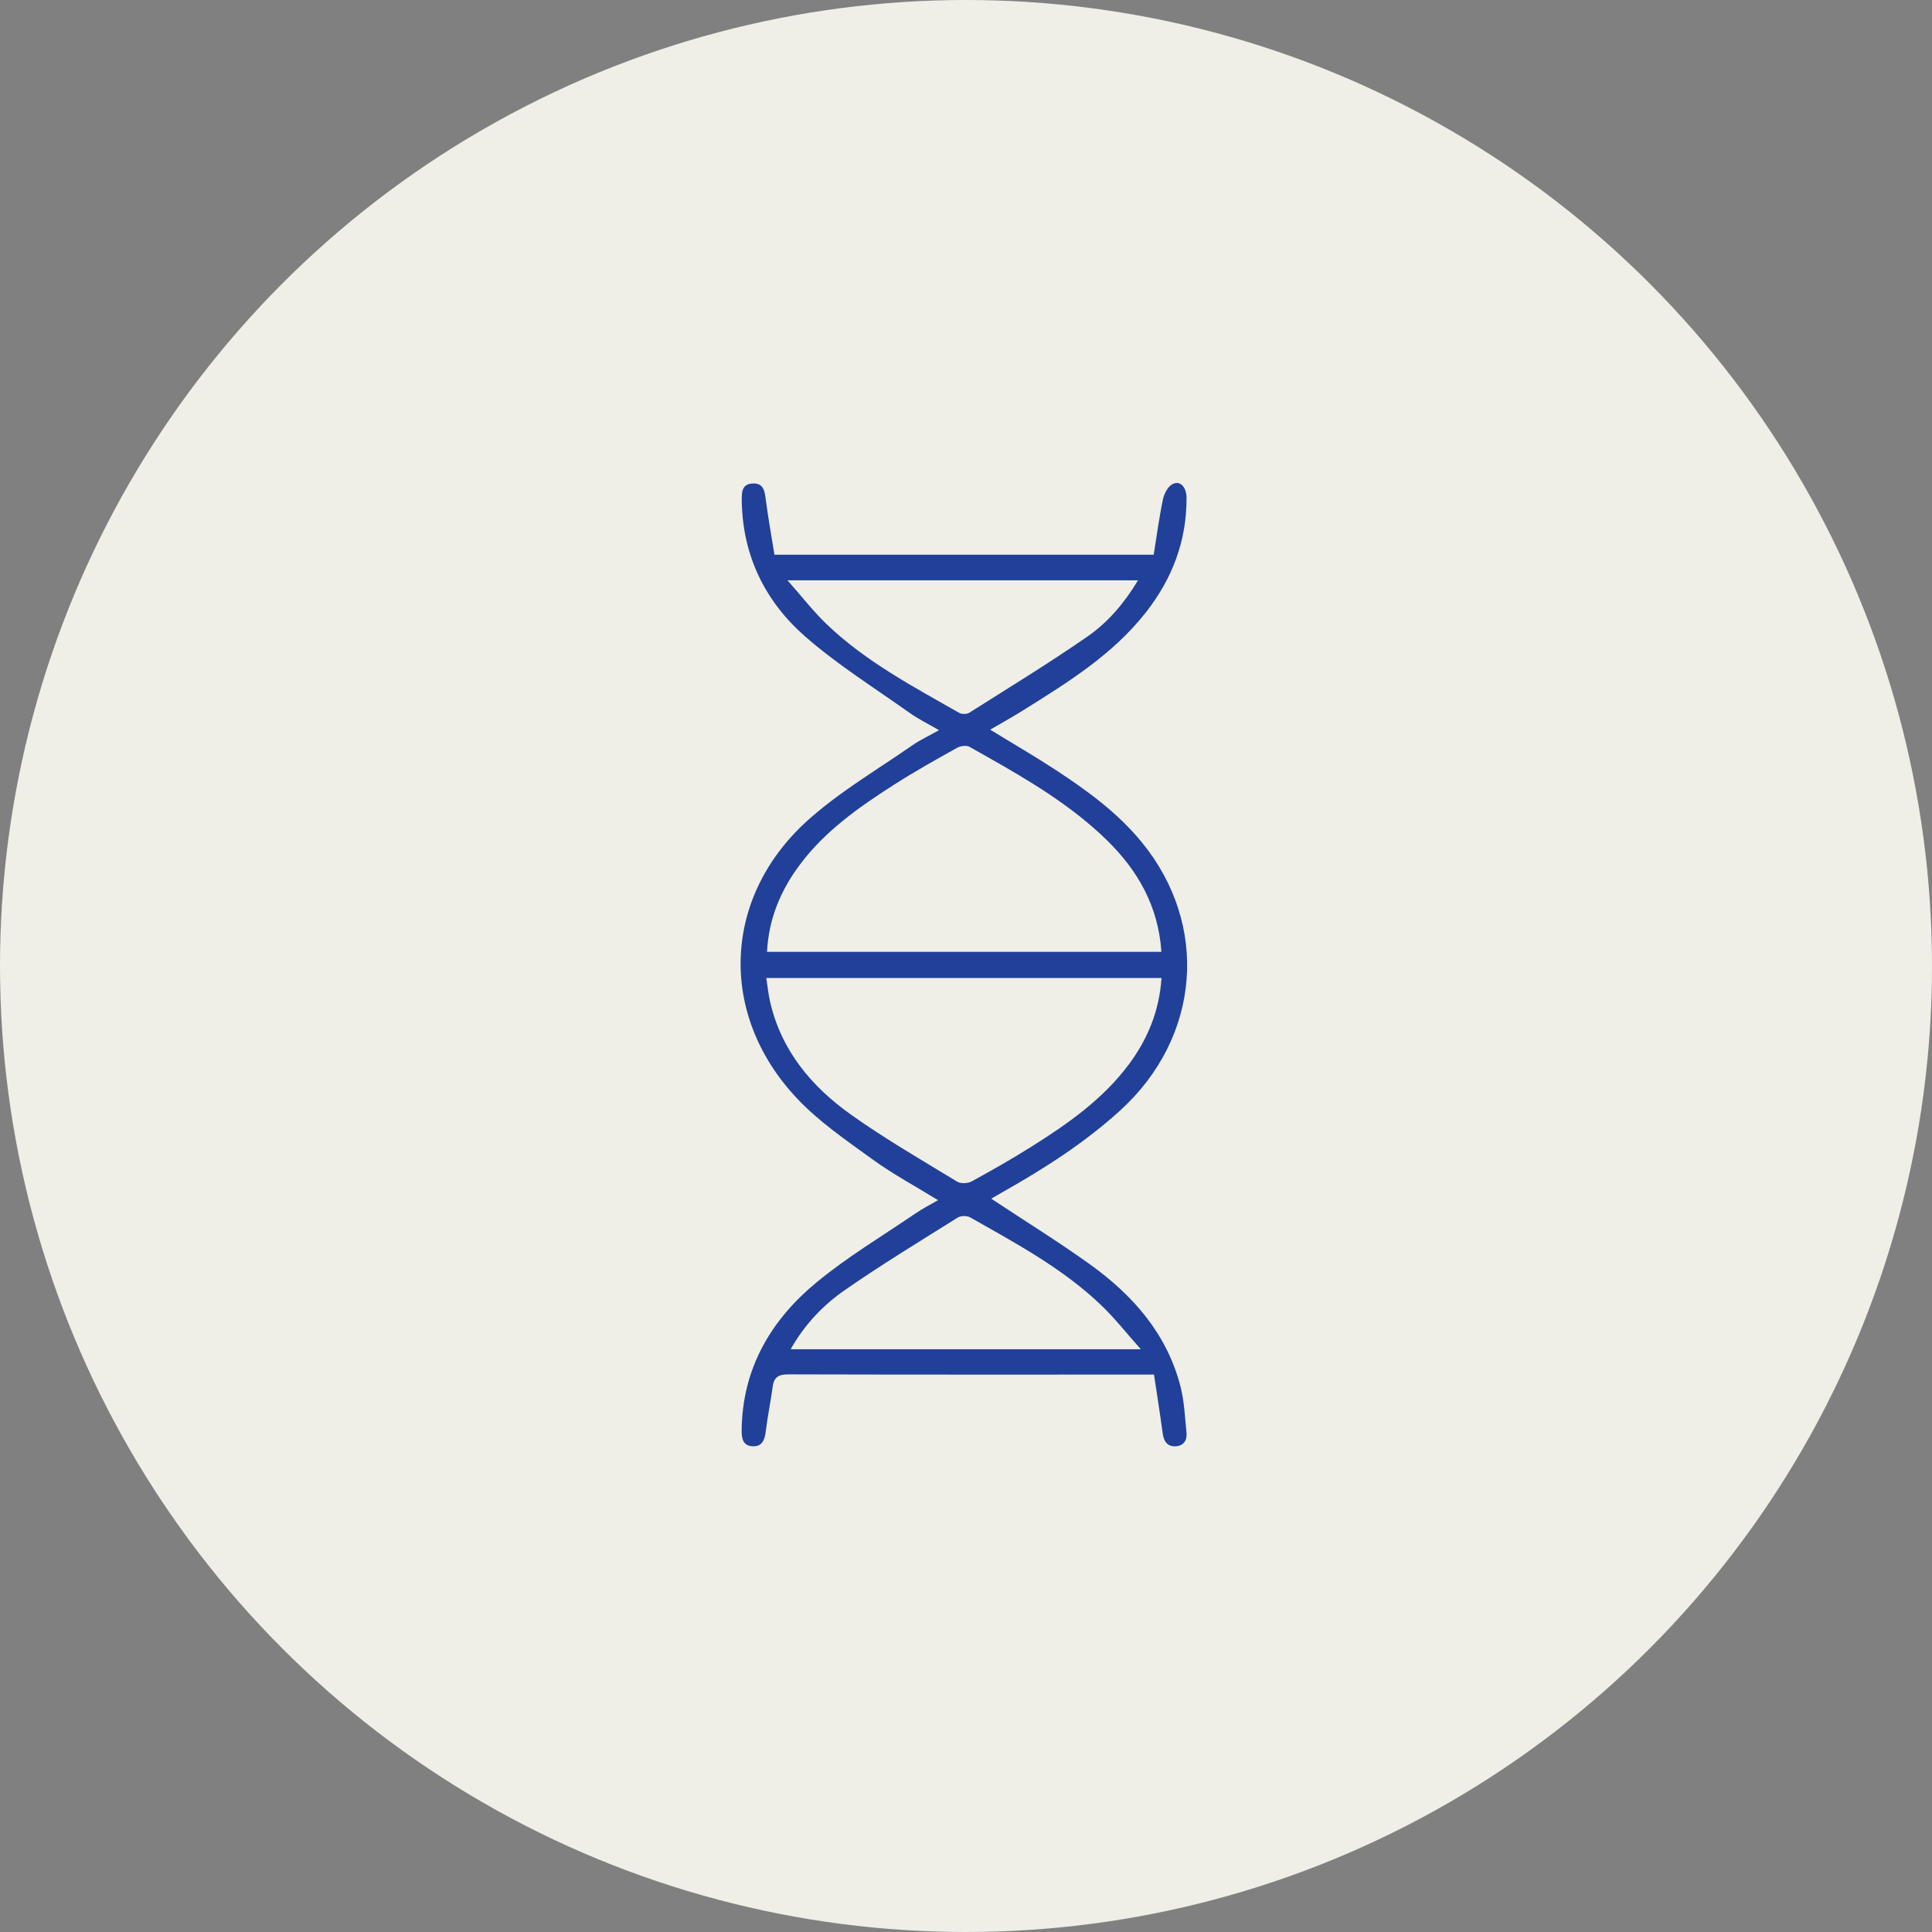
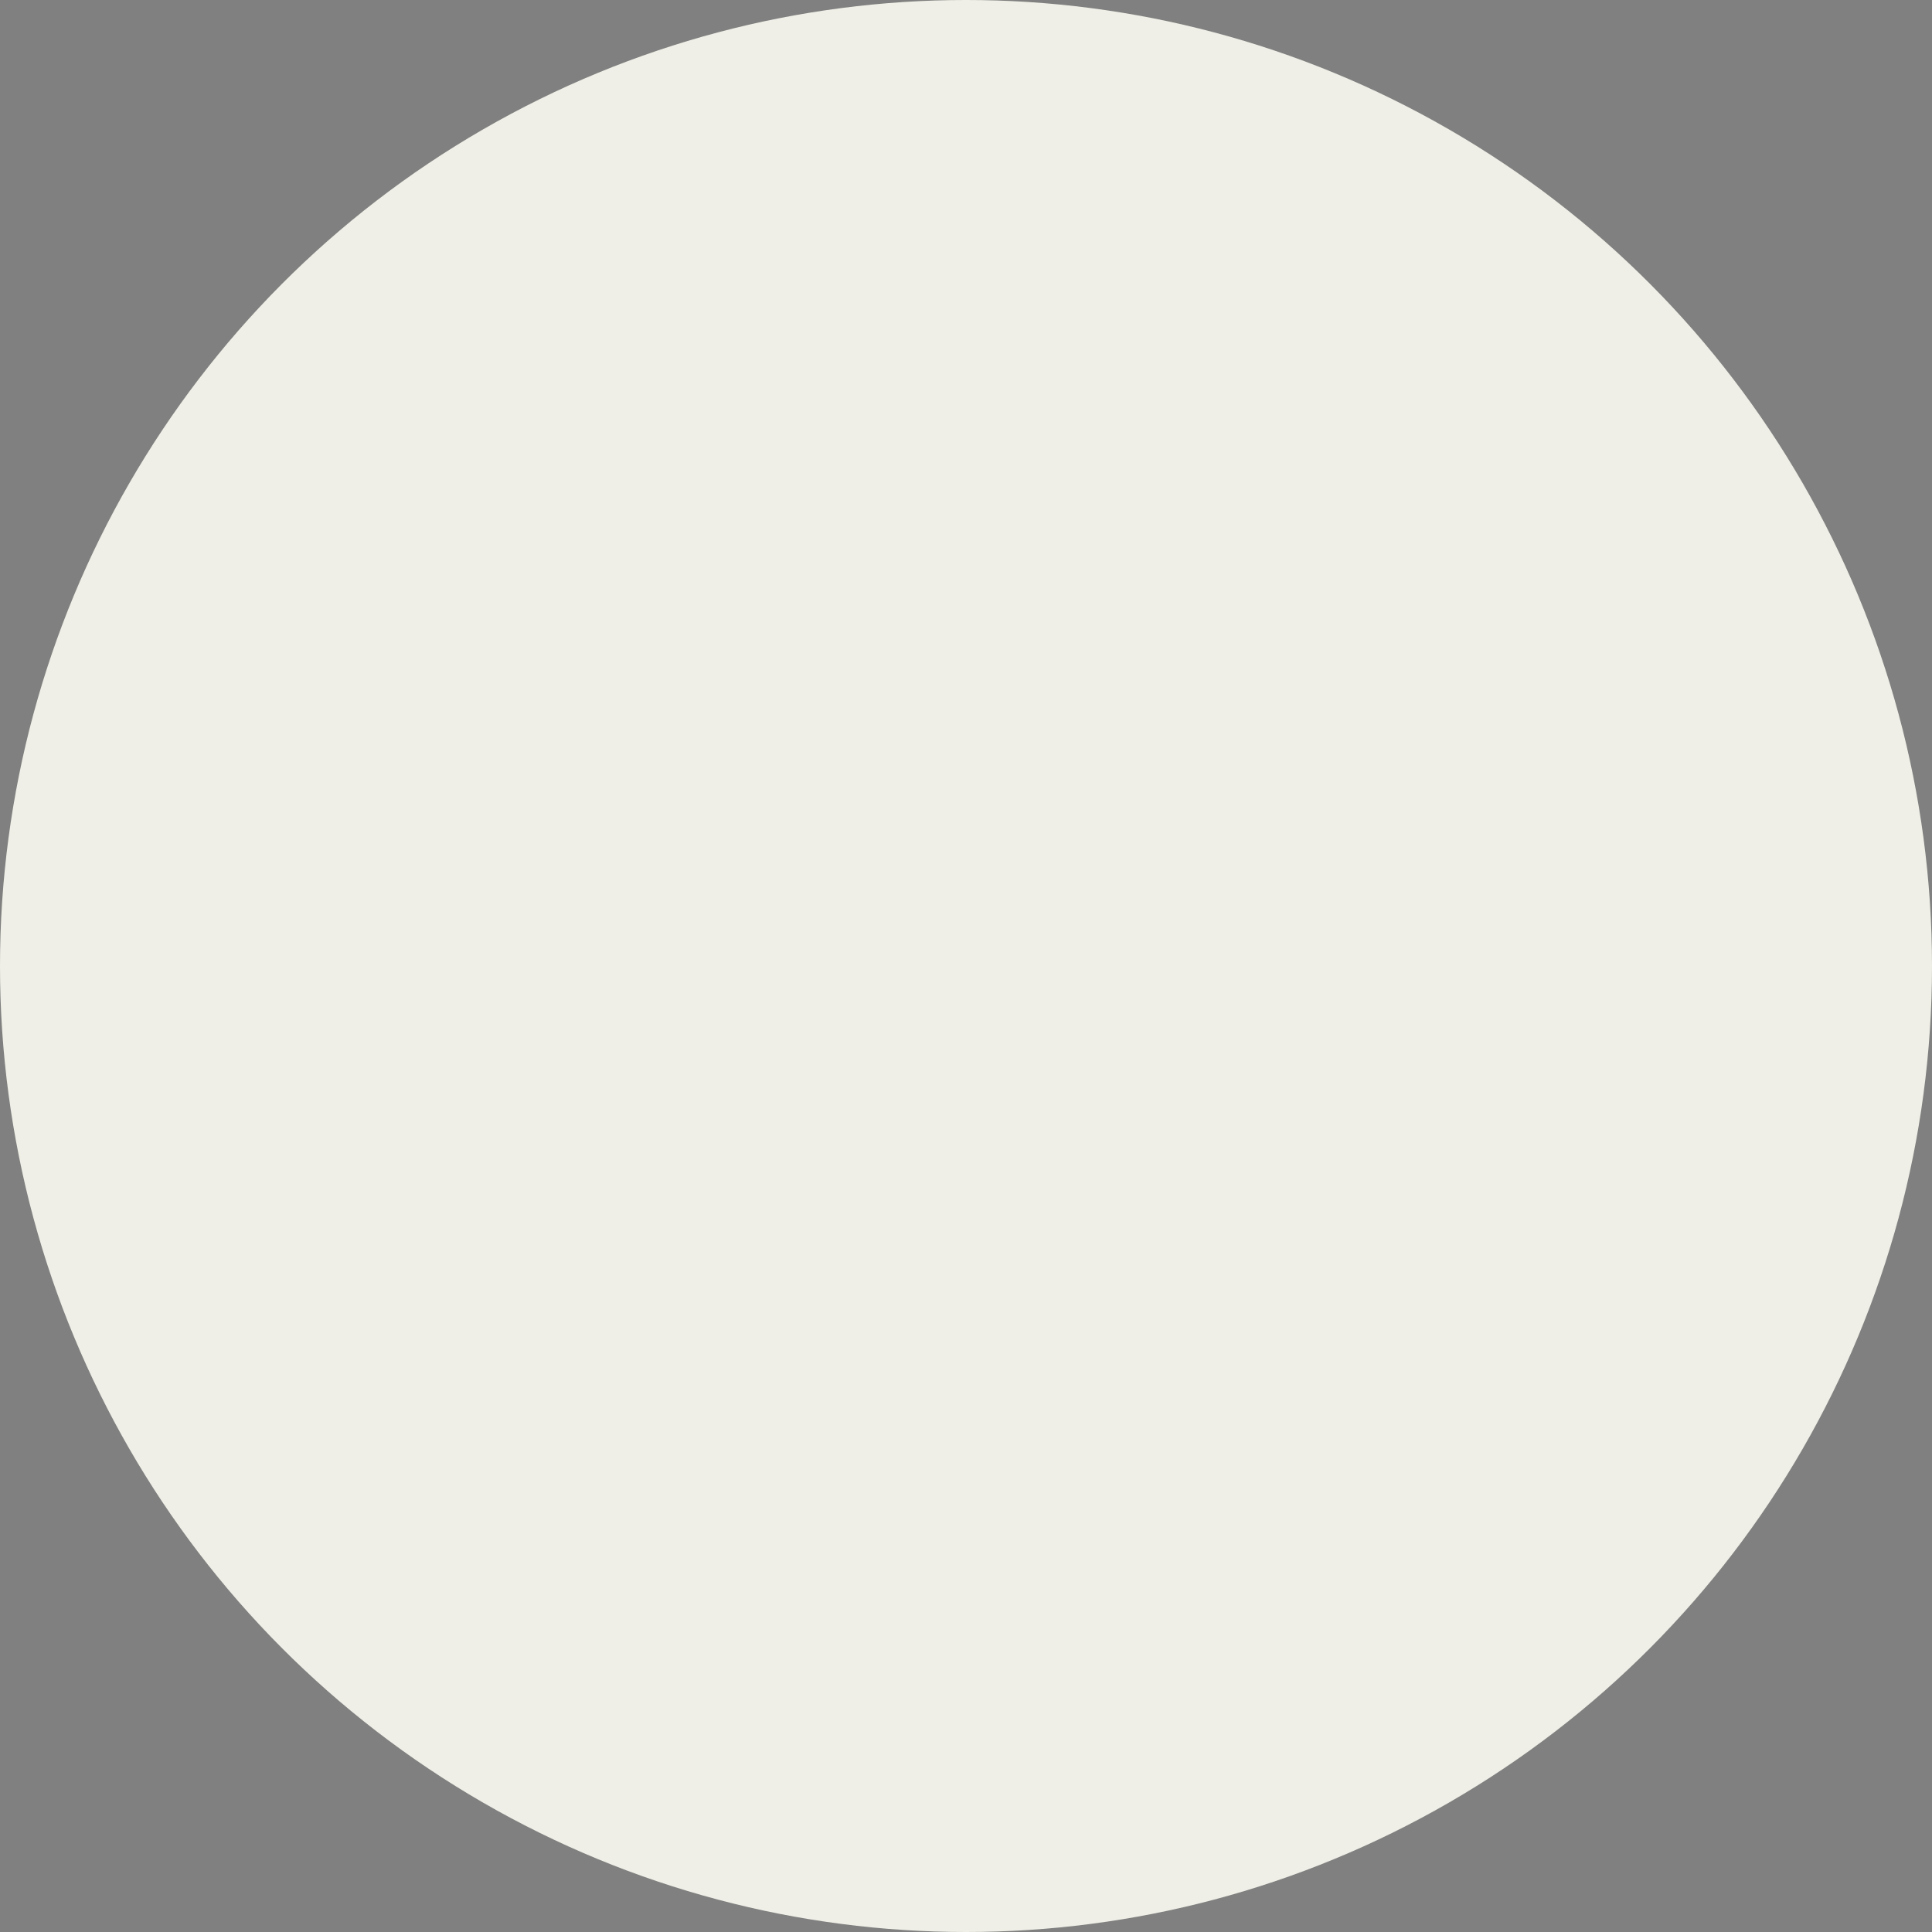
<svg xmlns="http://www.w3.org/2000/svg" width="120px" height="120px" viewBox="0 0 120 120" version="1.1">
  <rect x="0" y="0" width="120" height="120" fill="#808080" stroke="none" />
  <title>biotecnology-industry-icon</title>
  <g id="ICONS-6/11/2022" stroke="none" stroke-width="1" fill="none" fill-rule="evenodd">
    <g id="39-Industries-of-2022" transform="translate(-758, -237)">
      <g id="biotecnology-industry-icon" transform="translate(758, 237)">
        <circle id="Oval" fill="#EFEFE7" cx="60" cy="60" r="60" />
-         <path d="M72.833,30.067 C73.306,29.826 73.699,30.26 73.699,30.935 C73.707,33.592 72.811,35.941 71.189,38.016 C69.121,40.66 66.312,42.393 63.517,44.139 C62.877,44.541 62.211,44.906 61.502,45.32 C62.896,46.175 64.259,46.964 65.57,47.822 C67.534,49.109 69.428,50.487 70.93,52.328 C75.117,57.455 74.57,64.403 69.609,68.943 C67.419,70.945 64.942,72.532 62.373,73.988 C62.1,74.14 61.831,74.296 61.565,74.451 C63.652,75.832 65.712,77.108 67.676,78.514 C70.369,80.444 72.494,82.851 73.334,86.159 C73.561,87.068 73.596,88.027 73.695,88.966 C73.746,89.452 73.527,89.81 73.007,89.833 C72.501,89.852 72.286,89.522 72.218,89.035 C72.055,87.822 71.863,86.612 71.677,85.377 L70.723,85.377 C63.486,85.377 56.246,85.385 49.005,85.364 C48.404,85.361 48.08,85.493 47.995,86.117 C47.868,87.052 47.676,87.98 47.561,88.915 C47.495,89.459 47.321,89.871 46.718,89.83 C46.148,89.79 46.059,89.345 46.066,88.848 C46.101,85.012 47.872,81.996 50.722,79.646 C52.641,78.062 54.802,76.773 56.865,75.367 C57.296,75.071 57.764,74.835 58.264,74.543 C56.87,73.688 55.478,72.94 54.207,72.021 C52.572,70.837 50.865,69.674 49.494,68.214 C44.552,62.962 44.881,55.602 50.302,50.835 C51.467,49.808 52.75,48.917 54.051,48.047 L55.355,47.181 C55.79,46.892 56.222,46.602 56.649,46.305 C57.138,45.963 57.689,45.709 58.325,45.353 C57.64,44.953 57.03,44.657 56.488,44.271 C54.305,42.719 52.012,41.287 50.006,39.53 C47.526,37.357 46.125,34.519 46.073,31.126 C46.066,30.599 46.056,30.055 46.763,30.029 C47.444,30.005 47.498,30.523 47.568,31.058 C47.715,32.193 47.922,33.325 48.103,34.455 L71.658,34.455 C71.842,33.318 71.994,32.158 72.232,31.018 C72.308,30.664 72.541,30.213 72.833,30.067 Z M60.258,75.613 C60.061,75.502 59.681,75.506 59.491,75.622 C57.134,77.101 54.751,78.547 52.468,80.134 C51.122,81.068 49.972,82.272 49.109,83.805 L70.857,83.805 C69.964,82.801 69.274,81.918 68.474,81.144 C66.07,78.813 63.136,77.247 60.258,75.613 Z M72.143,60.747 L47.596,60.747 C47.679,61.27 47.722,61.738 47.827,62.199 C48.519,65.246 50.403,67.488 52.855,69.231 C54.97,70.738 57.232,72.04 59.453,73.396 C59.674,73.529 60.112,73.51 60.35,73.38 C61.619,72.686 62.877,71.97 64.099,71.2 C66.333,69.794 68.488,68.284 70.096,66.135 C71.288,64.545 72.009,62.781 72.143,60.747 Z M60.216,46.387 C60.027,46.281 59.655,46.331 59.446,46.448 C58.137,47.179 56.827,47.911 55.567,48.716 C53.368,50.122 51.23,51.615 49.648,53.75 C48.47,55.34 47.742,57.095 47.642,59.119 L72.136,59.119 C71.95,56.299 70.68,54.066 68.74,52.175 C66.556,50.049 63.967,48.505 61.342,47.021 Z M70.683,36.045 L48.913,36.045 C49.82,37.069 50.519,37.978 51.339,38.763 C53.754,41.082 56.696,42.634 59.573,44.275 C59.735,44.367 60.046,44.367 60.2,44.271 C62.662,42.712 65.151,41.195 67.546,39.535 C68.804,38.661 69.826,37.477 70.683,36.045 Z" id="biotecnology-icon" fill="#21409A" />
      </g>
    </g>
  </g>
</svg>